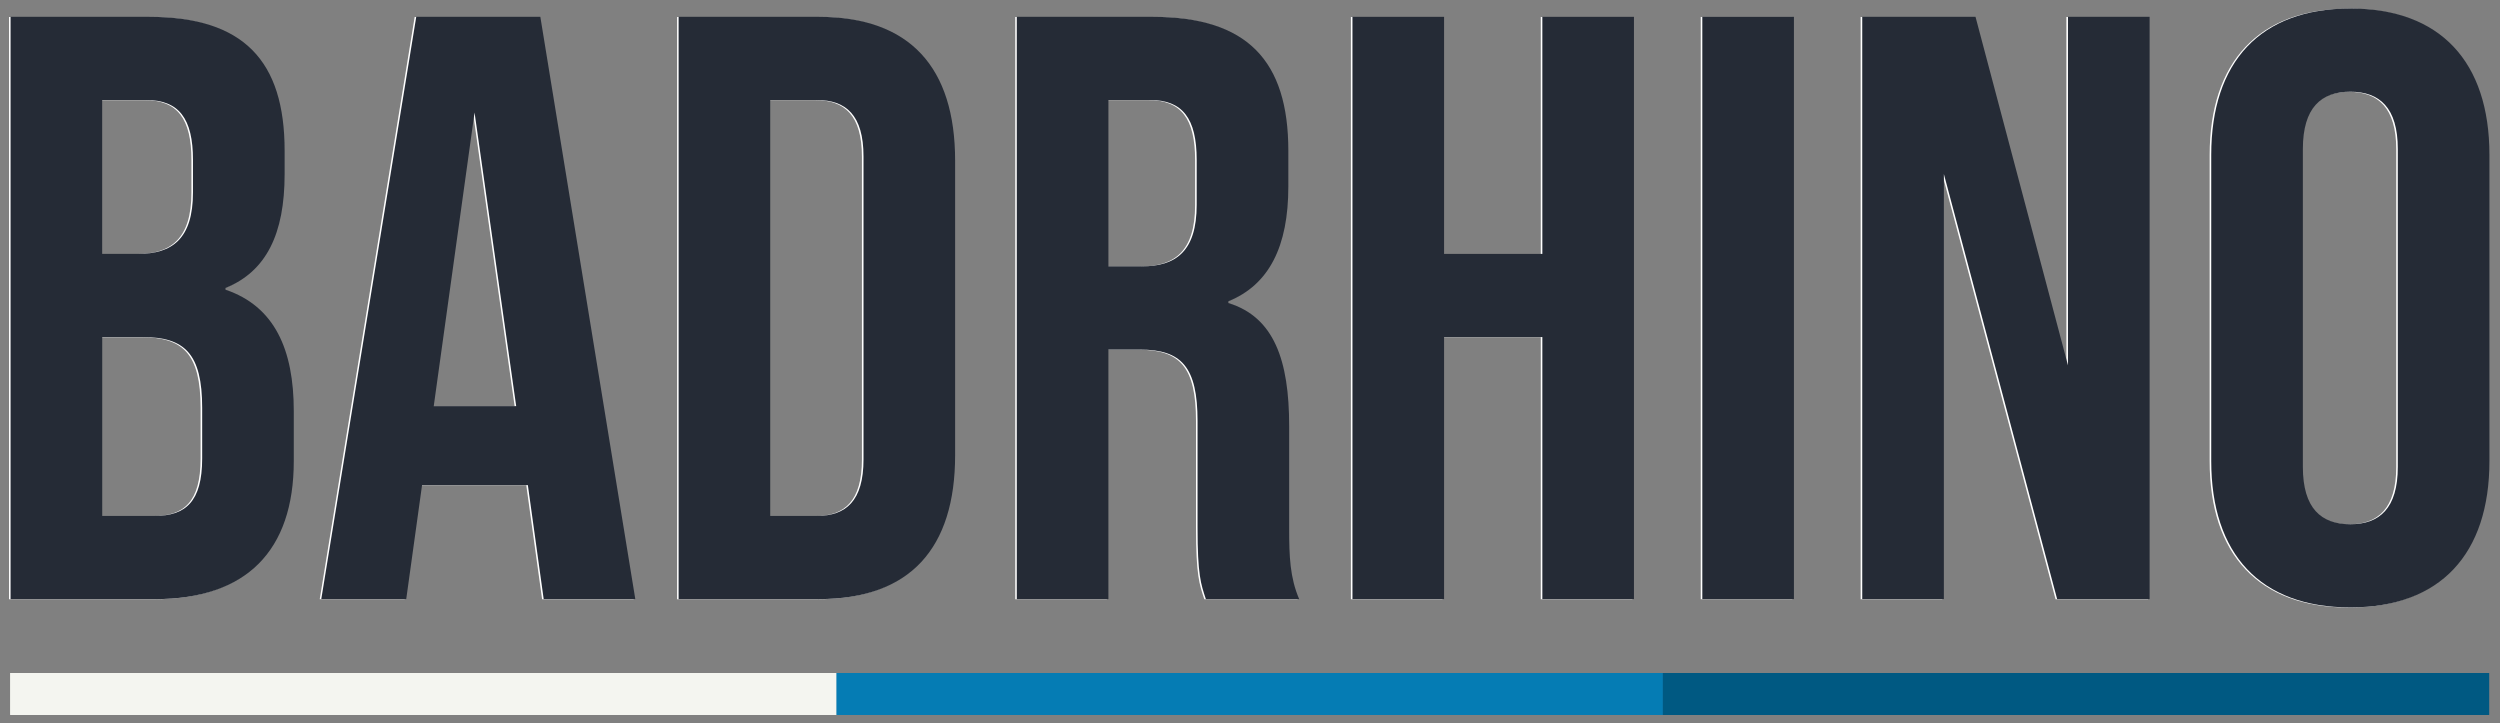
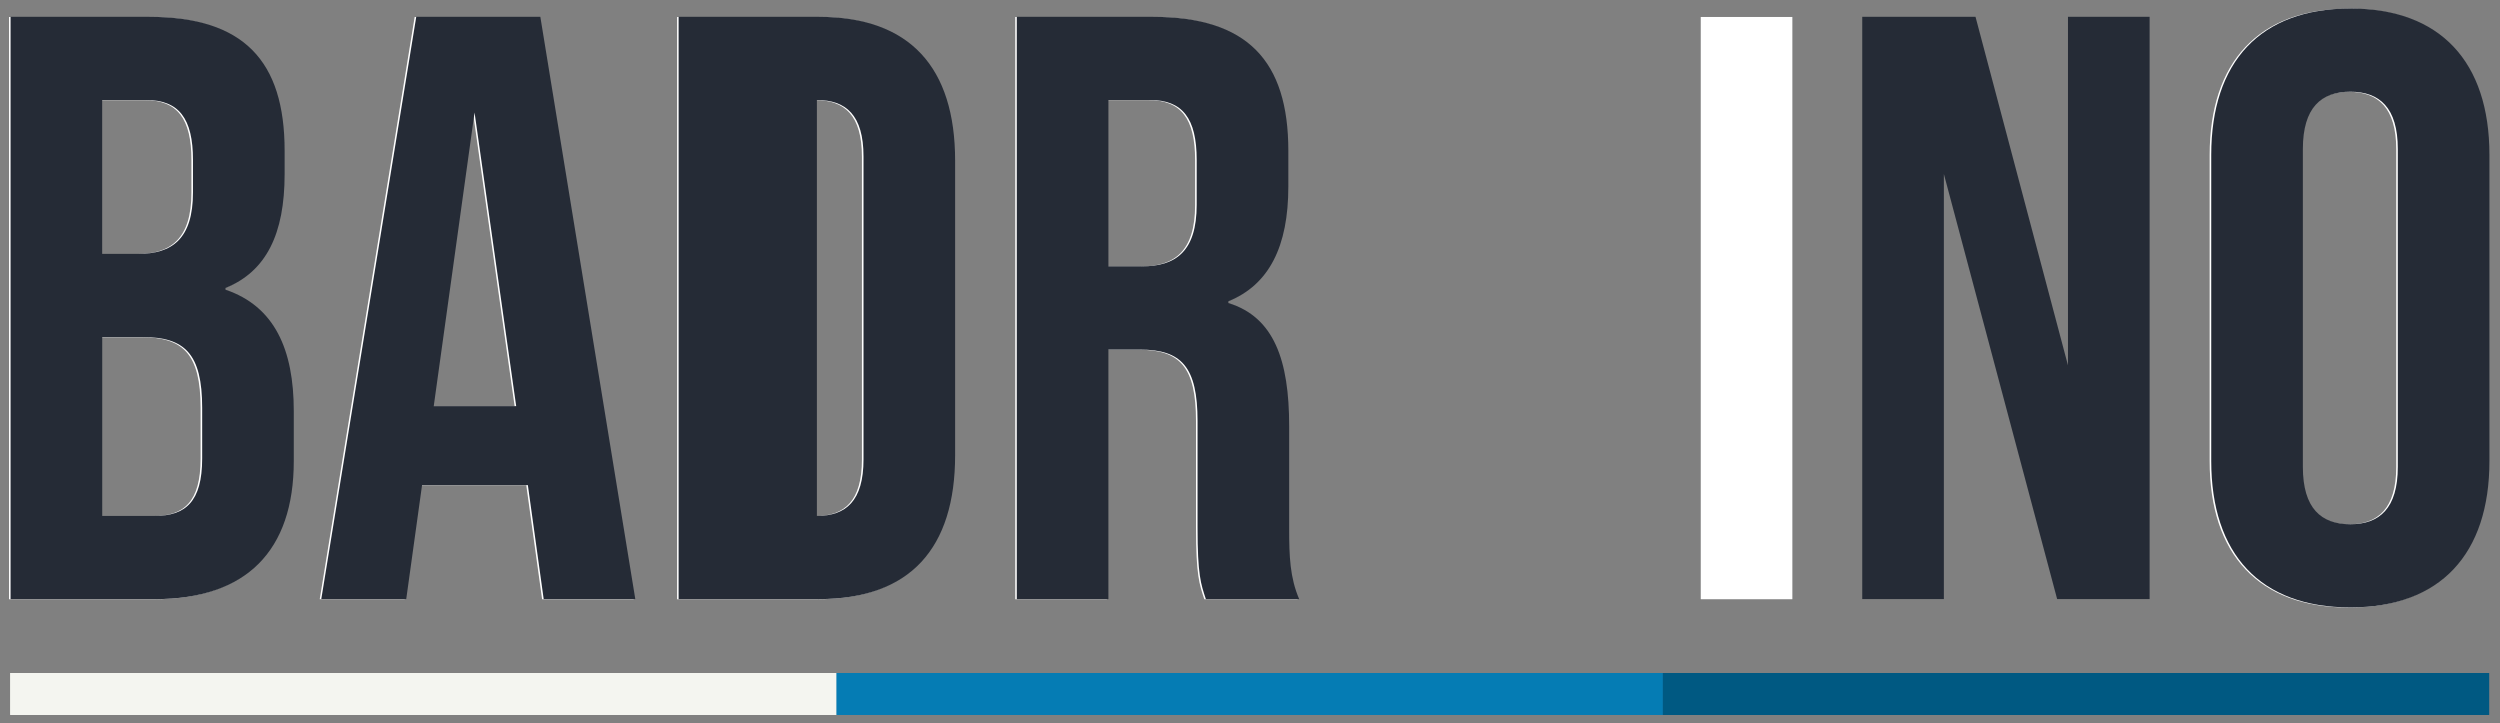
<svg xmlns="http://www.w3.org/2000/svg" id="Layer_1" width="93.236mm" height="26.981mm" baseProfile="tiny" version="1.2" viewBox="0 0 264.292 76.481">
  <rect x="0" y="0" width="264.292" height="76.481" fill="#808080" stroke="none" />
  <g>
    <path d="M.954,1.794h14.618c10.039,0,14.354,4.66,14.354,14.159v2.463c0,6.332-1.936,10.29-6.251,12.046v.177c5.196,1.759,7.219,6.332,7.219,12.84v5.277c0,9.496-5.019,14.599-14.705,14.599H.954V1.794ZM14.427,26.857c3.611,0,5.81-1.582,5.81-6.508v-3.428c0-4.396-1.498-6.332-4.933-6.332h-4.666v16.268h3.788ZM16.186,54.557c3.257,0,5.019-1.495,5.019-6.068v-5.364c0-5.717-1.849-7.473-6.251-7.473h-4.315v18.905h5.547v-0Z" fill="#fff" />
    <path d="M55.637,51.302h-11.184l-1.672,12.046h-8.981L43.836,1.794h13.119l10.039,61.555h-9.685l-1.672-12.046h0ZM54.406,42.948l-4.402-31.041-4.315,31.041h8.717Z" fill="#fff" />
    <path d="M71.577,1.794h14.791c9.685,0,14.441,5.364,14.441,15.213v31.131c0,9.85-4.756,15.213-14.441,15.213h-14.791V1.794ZM86.191,54.557c3.081,0,4.929-1.582,4.929-5.978V16.567c0-4.396-1.849-5.981-4.929-5.981h-4.933v43.968h4.933v.003Z" fill="#fff" />
    <path d="M107.327,1.794h14.354c10.039,0,14.354,4.66,14.354,14.159v3.782c0,6.332-2.026,10.377-6.341,12.136v.177c4.843,1.495,6.428,6.068,6.428,13.014v10.818c0,2.991.087,5.187,1.058,7.473h-9.862c-.527-1.582-.881-2.55-.881-7.563v-11.255c0-5.717-1.672-7.563-6.077-7.563h-3.347v26.381h-9.685V1.794h0ZM120.533,28.175c3.611,0,5.81-1.582,5.81-6.508v-4.75c0-4.396-1.498-6.332-4.929-6.332h-4.402v17.587h3.521v.003Z" fill="#fff" />
-     <path d="M142.813,1.794h9.685v25.063h10.389V1.794h9.685v61.555h-9.685v-27.7h-10.389v27.7h-9.685V1.794Z" fill="#fff" />
    <path d="M179.798,1.794h9.685v61.555h-9.685V1.794Z" fill="#fff" />
-     <path d="M196.702,1.794h11.975l9.775,36.845V1.794h8.63v61.555h-9.775l-11.975-44.936v44.936h-8.63V1.794Z" fill="#fff" />
    <path d="M233.597,48.752V16.393c0-9.85,5.196-15.477,14.705-15.477s14.705,5.627,14.705,15.477v32.359c0,9.85-5.196,15.477-14.705,15.477s-14.705-5.627-14.705-15.477ZM253.321,49.366V15.775c0-4.396-1.936-6.068-5.019-6.068s-5.019,1.672-5.019,6.068v33.591c0,4.396,1.936,6.068,5.019,6.068s5.019-1.672,5.019-6.068Z" fill="#fff" />
  </g>
  <g>
    <path d="M1.118,1.778h14.618c10.039,0,14.354,4.66,14.354,14.159v2.463c0,6.332-1.936,10.29-6.251,12.046v.177c5.196,1.759,7.219,6.332,7.219,12.84v5.277c0,9.496-5.019,14.599-14.705,14.599H1.118V1.778ZM14.591,26.841c3.611,0,5.81-1.582,5.81-6.508v-3.428c0-4.396-1.498-6.332-4.933-6.332h-4.666v16.268h3.788ZM16.354,54.541c3.257,0,5.019-1.495,5.019-6.068v-5.364c0-5.717-1.849-7.473-6.251-7.473h-4.315v18.905h5.547Z" fill="#252b36" />
    <path d="M55.802,51.287h-11.184l-1.672,12.046h-8.981L44.004,1.778h13.119l10.039,61.555h-9.685l-1.672-12.046h-.003ZM54.57,42.936l-4.402-31.041-4.315,31.041h8.717Z" fill="#252b36" />
-     <path d="M71.741,1.778h14.791c9.685,0,14.441,5.364,14.441,15.213v31.131c0,9.85-4.756,15.213-14.441,15.213h-14.791V1.778ZM86.359,54.541c3.081,0,4.929-1.582,4.929-5.978V16.554c0-4.396-1.849-5.981-4.929-5.981h-4.933v43.968h4.933v0Z" fill="#252b36" />
+     <path d="M71.741,1.778h14.791c9.685,0,14.441,5.364,14.441,15.213v31.131c0,9.85-4.756,15.213-14.441,15.213h-14.791V1.778ZM86.359,54.541c3.081,0,4.929-1.582,4.929-5.978V16.554c0-4.396-1.849-5.981-4.929-5.981h-4.933h4.933v0Z" fill="#252b36" />
    <path d="M107.491,1.778h14.354c10.039,0,14.354,4.66,14.354,14.159v3.782c0,6.332-2.026,10.377-6.341,12.136v.177c4.843,1.495,6.428,6.068,6.428,13.014v10.818c0,2.991.087,5.187,1.058,7.473h-9.862c-.527-1.582-.881-2.55-.881-7.563v-11.255c0-5.717-1.672-7.563-6.077-7.563h-3.347v26.381h-9.685V1.778h0ZM120.7,28.16c3.611,0,5.81-1.582,5.81-6.508v-4.75c0-4.396-1.498-6.332-4.929-6.332h-4.402v17.587h3.521v.003Z" fill="#252b36" />
-     <path d="M142.978,1.778h9.685v25.063h10.389V1.778h9.685v61.555h-9.685v-27.7h-10.389v27.7h-9.685V1.778h-0Z" fill="#252b36" />
-     <path d="M179.963,1.778h9.685v61.555h-9.685V1.778Z" fill="#252b36" />
    <path d="M196.87,1.778h11.975l9.775,36.845V1.778h8.63v61.555h-9.775l-11.975-44.936v44.936h-8.63V1.778Z" fill="#252b36" />
    <path d="M233.765,48.737V16.377c0-9.85,5.196-15.477,14.705-15.477s14.705,5.627,14.705,15.477v32.359c0,9.85-5.196,15.477-14.705,15.477s-14.705-5.627-14.705-15.477ZM253.489,49.354V15.763c0-4.396-1.936-6.068-5.019-6.068s-5.019,1.672-5.019,6.068v33.591c0,4.396,1.936,6.068,5.019,6.068s5.019-1.672,5.019-6.068Z" fill="#252b36" />
  </g>
  <g>
    <rect x="1.087" y="71.147" width="87.35" height="4.433" fill="#f4f5f0" />
    <rect x="88.437" y="71.147" width="87.35" height="4.433" fill="#057cb4" />
    <rect x="175.79" y="71.147" width="87.35" height="4.433" fill="#005982" />
  </g>
  <g>
    <rect x="1.087" y="71.147" width="87.35" height="4.433" fill="#f4f5f0" />
    <rect x="88.437" y="71.147" width="87.35" height="4.433" fill="#057cb4" />
    <rect x="175.79" y="71.147" width="87.35" height="4.433" fill="#005982" />
  </g>
</svg>